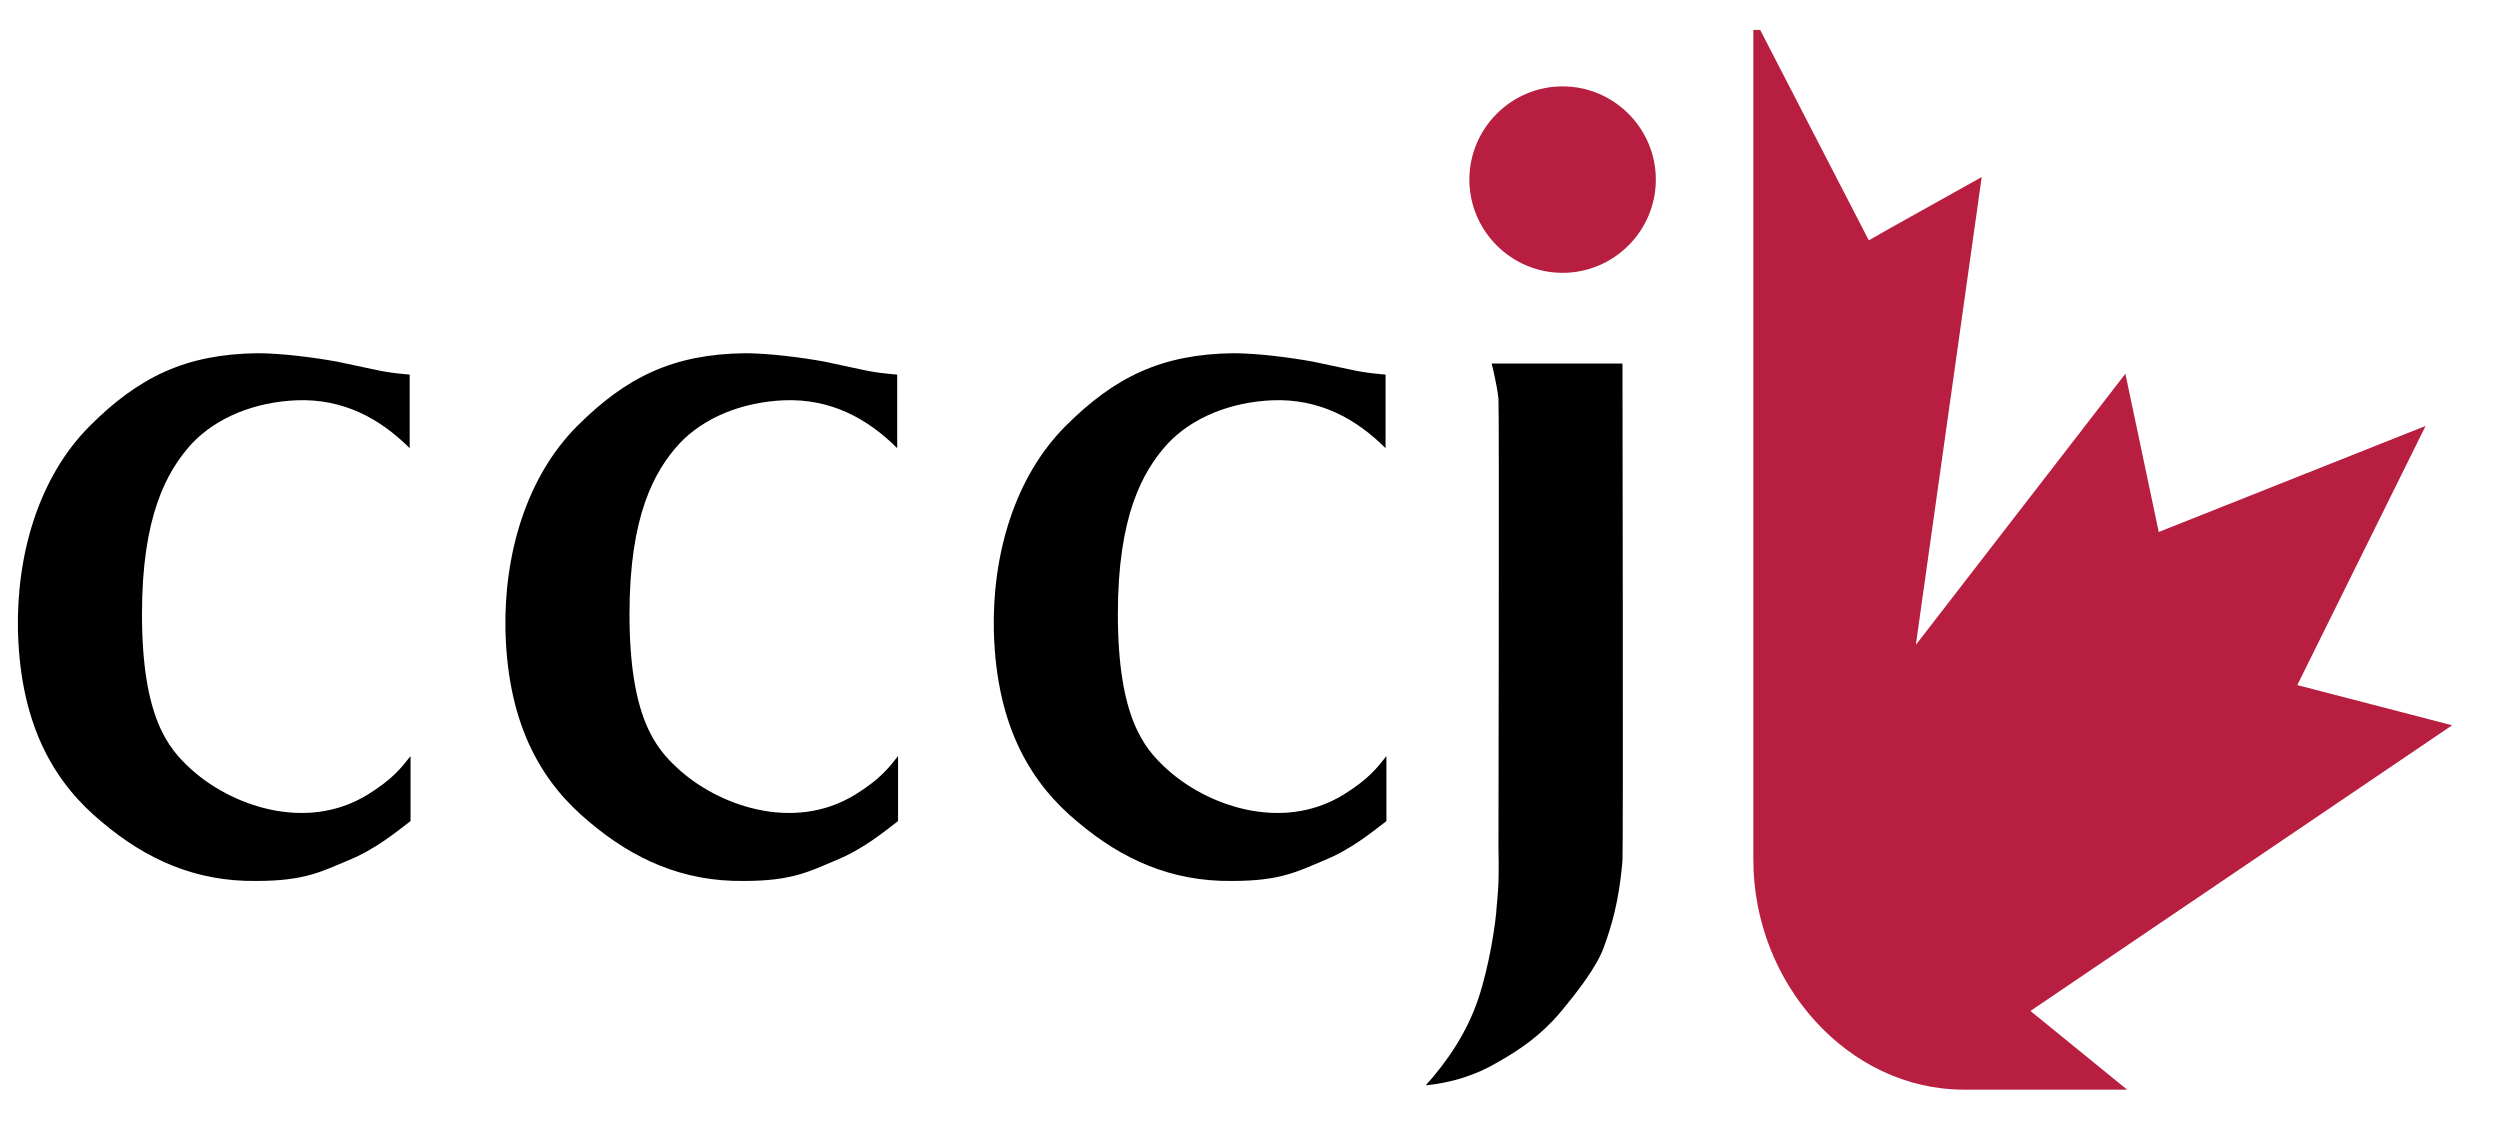
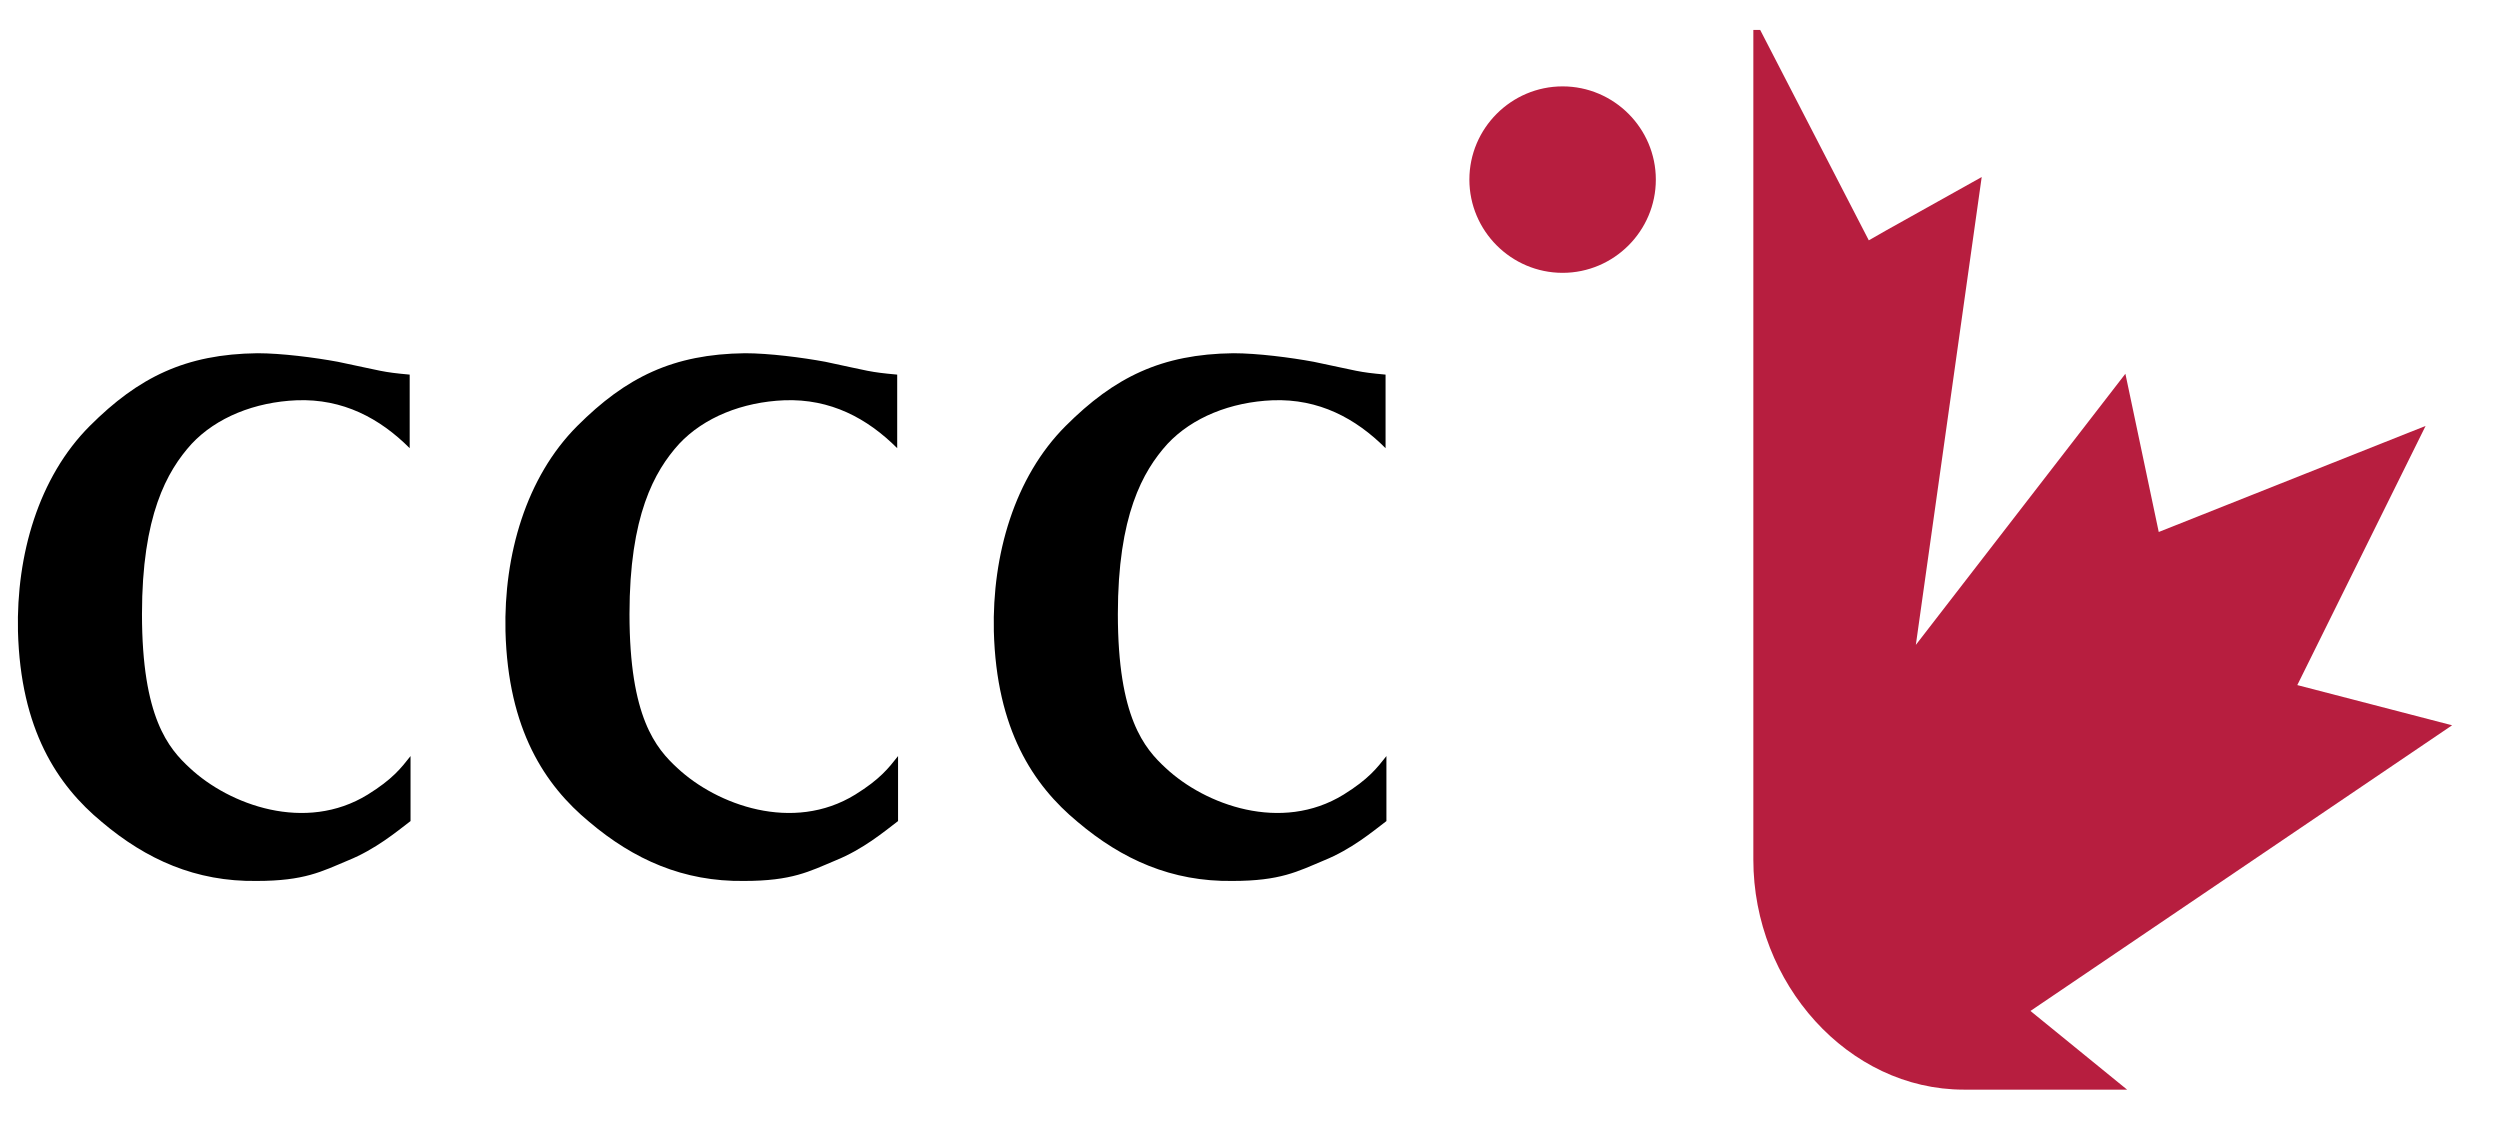
<svg xmlns="http://www.w3.org/2000/svg" version="1.1" id="Layer_1" x="0px" y="0px" viewBox="0 0 292.3 133.9" style="enable-background:new 0 0 292.3 133.9;" xml:space="preserve">
  <style type="text/css">
	.st0{fill:#B71E3F;}
</style>
  <path class="st0" d="M193.6,21c0,6-4.9,10.9-10.9,10.9S171.8,27,171.8,21s4.9-10.9,10.9-10.9S193.6,15,193.6,21z" />
-   <path d="M166.7,126.9c2.6-2.9,4.8-6.2,6.1-10s2.1-9,2.2-11c0.1-1.2,0.3-2.4,0.2-6.7c0,0,0.1-51.4,0-52.6c-0.2-1.8-0.8-4.1-0.8-4.1  h15.3c0,0,0.1,57,0,58.1c-0.4,5-1.4,8-2.2,10.2s-3,5.1-5.1,7.6s-4.6,4.3-7.3,5.8C172.6,125.7,169.7,126.6,166.7,126.9z" />
  <path d="M47.9,43.8v8.6c-3.5-3.5-7.8-5.8-13.2-5.6c-4.9,0.2-9.4,2-12.3,5.1c-2.9,3.2-5.8,8.4-5.8,19.9c0,12.1,3.1,15.7,5.6,18  c4.6,4.3,13.5,7.6,20.8,3.1c2.9-1.8,3.9-3.1,5-4.5V96c-1.7,1.3-4.1,3.3-7.3,4.6c-3.1,1.3-5.1,2.4-10.7,2.4  c-7.1,0.1-12.9-2.5-18.1-6.9c-5.2-4.3-9.5-10.8-9.8-22.3c-0.2-8.9,2.4-18,8.4-24c5.7-5.7,11.2-8.4,19.6-8.5c2.8,0,6.7,0.5,9.4,1  C44.8,43.4,44.6,43.5,47.9,43.8z" />
  <path d="M104.9,43.8v8.6c-3.5-3.5-7.8-5.8-13.2-5.6c-4.9,0.2-9.4,2-12.3,5.1c-2.9,3.2-5.8,8.4-5.8,19.9c0,12.1,3.1,15.7,5.6,18  c4.6,4.3,13.5,7.6,20.8,3.1c2.9-1.8,3.9-3.1,5-4.5V96c-1.7,1.3-4.1,3.3-7.3,4.6c-3.1,1.3-5.1,2.4-10.7,2.4  c-7.1,0.1-12.9-2.5-18.1-6.9c-5.2-4.3-9.5-10.8-9.8-22.3c-0.2-8.9,2.4-18,8.4-24c5.7-5.7,11.2-8.4,19.6-8.5c2.8,0,6.7,0.5,9.4,1  C101.7,43.4,101.6,43.5,104.9,43.8z" />
  <path d="M162,43.8v8.6c-3.5-3.5-7.8-5.8-13.2-5.6c-4.9,0.2-9.4,2-12.3,5.1c-2.9,3.2-5.8,8.4-5.8,19.9c0,12.1,3.1,15.7,5.6,18  c4.6,4.3,13.5,7.6,20.8,3.1c2.9-1.8,3.9-3.1,5-4.5V96c-1.7,1.3-4.1,3.3-7.3,4.6c-3.1,1.3-5.1,2.4-10.7,2.4  c-7.1,0.1-12.9-2.5-18.1-6.9c-5.2-4.3-9.5-10.8-9.8-22.3c-0.2-8.9,2.4-18,8.4-24c5.7-5.7,11.2-8.4,19.6-8.5c2.8,0,6.7,0.5,9.4,1  C158.9,43.4,158.7,43.5,162,43.8z" />
  <path class="st0" d="M205.1,3.5h0.7l12.7,24.6l2.1-1.2l11.1-6.2L224,75.4l24.5-31.7l3.9,18.5l31.2-12.4l-15,30.3l18.1,4.7  l-49.3,33.4l11.3,9.2h-19.1c-13.5,0-24.6-12.4-24.6-26.9v-97L205.1,3.5L205.1,3.5z" />
</svg>